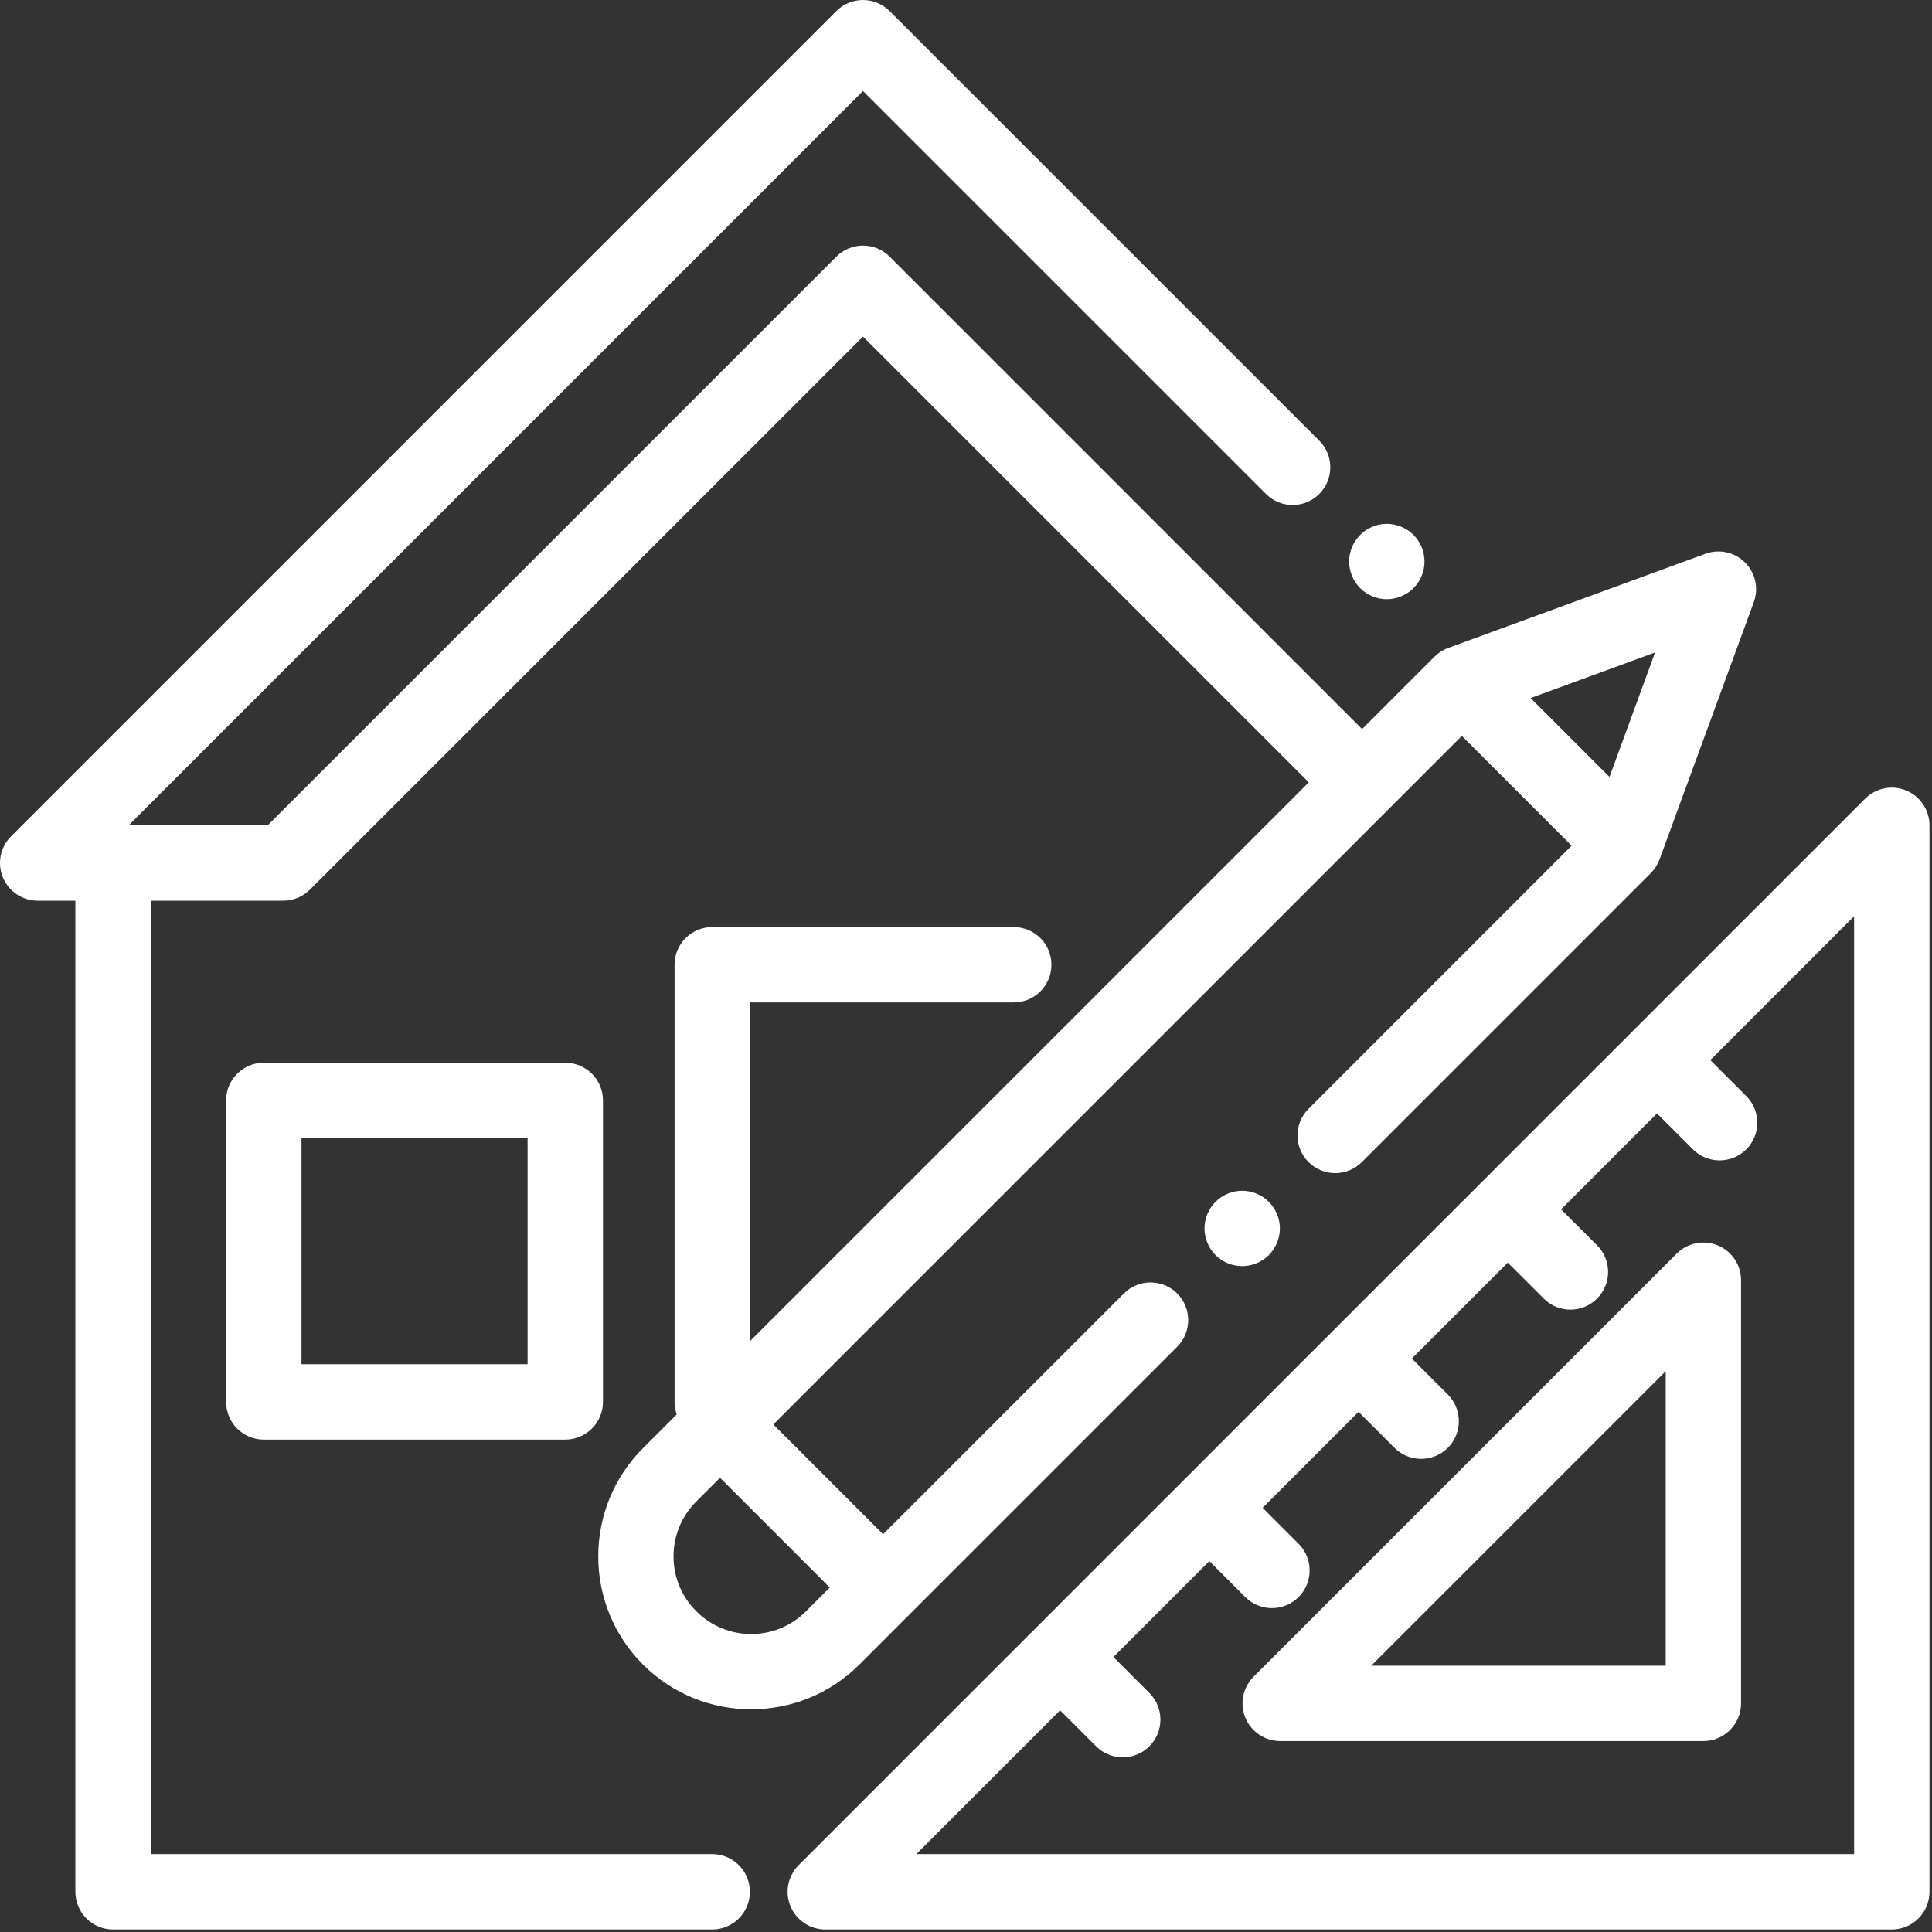
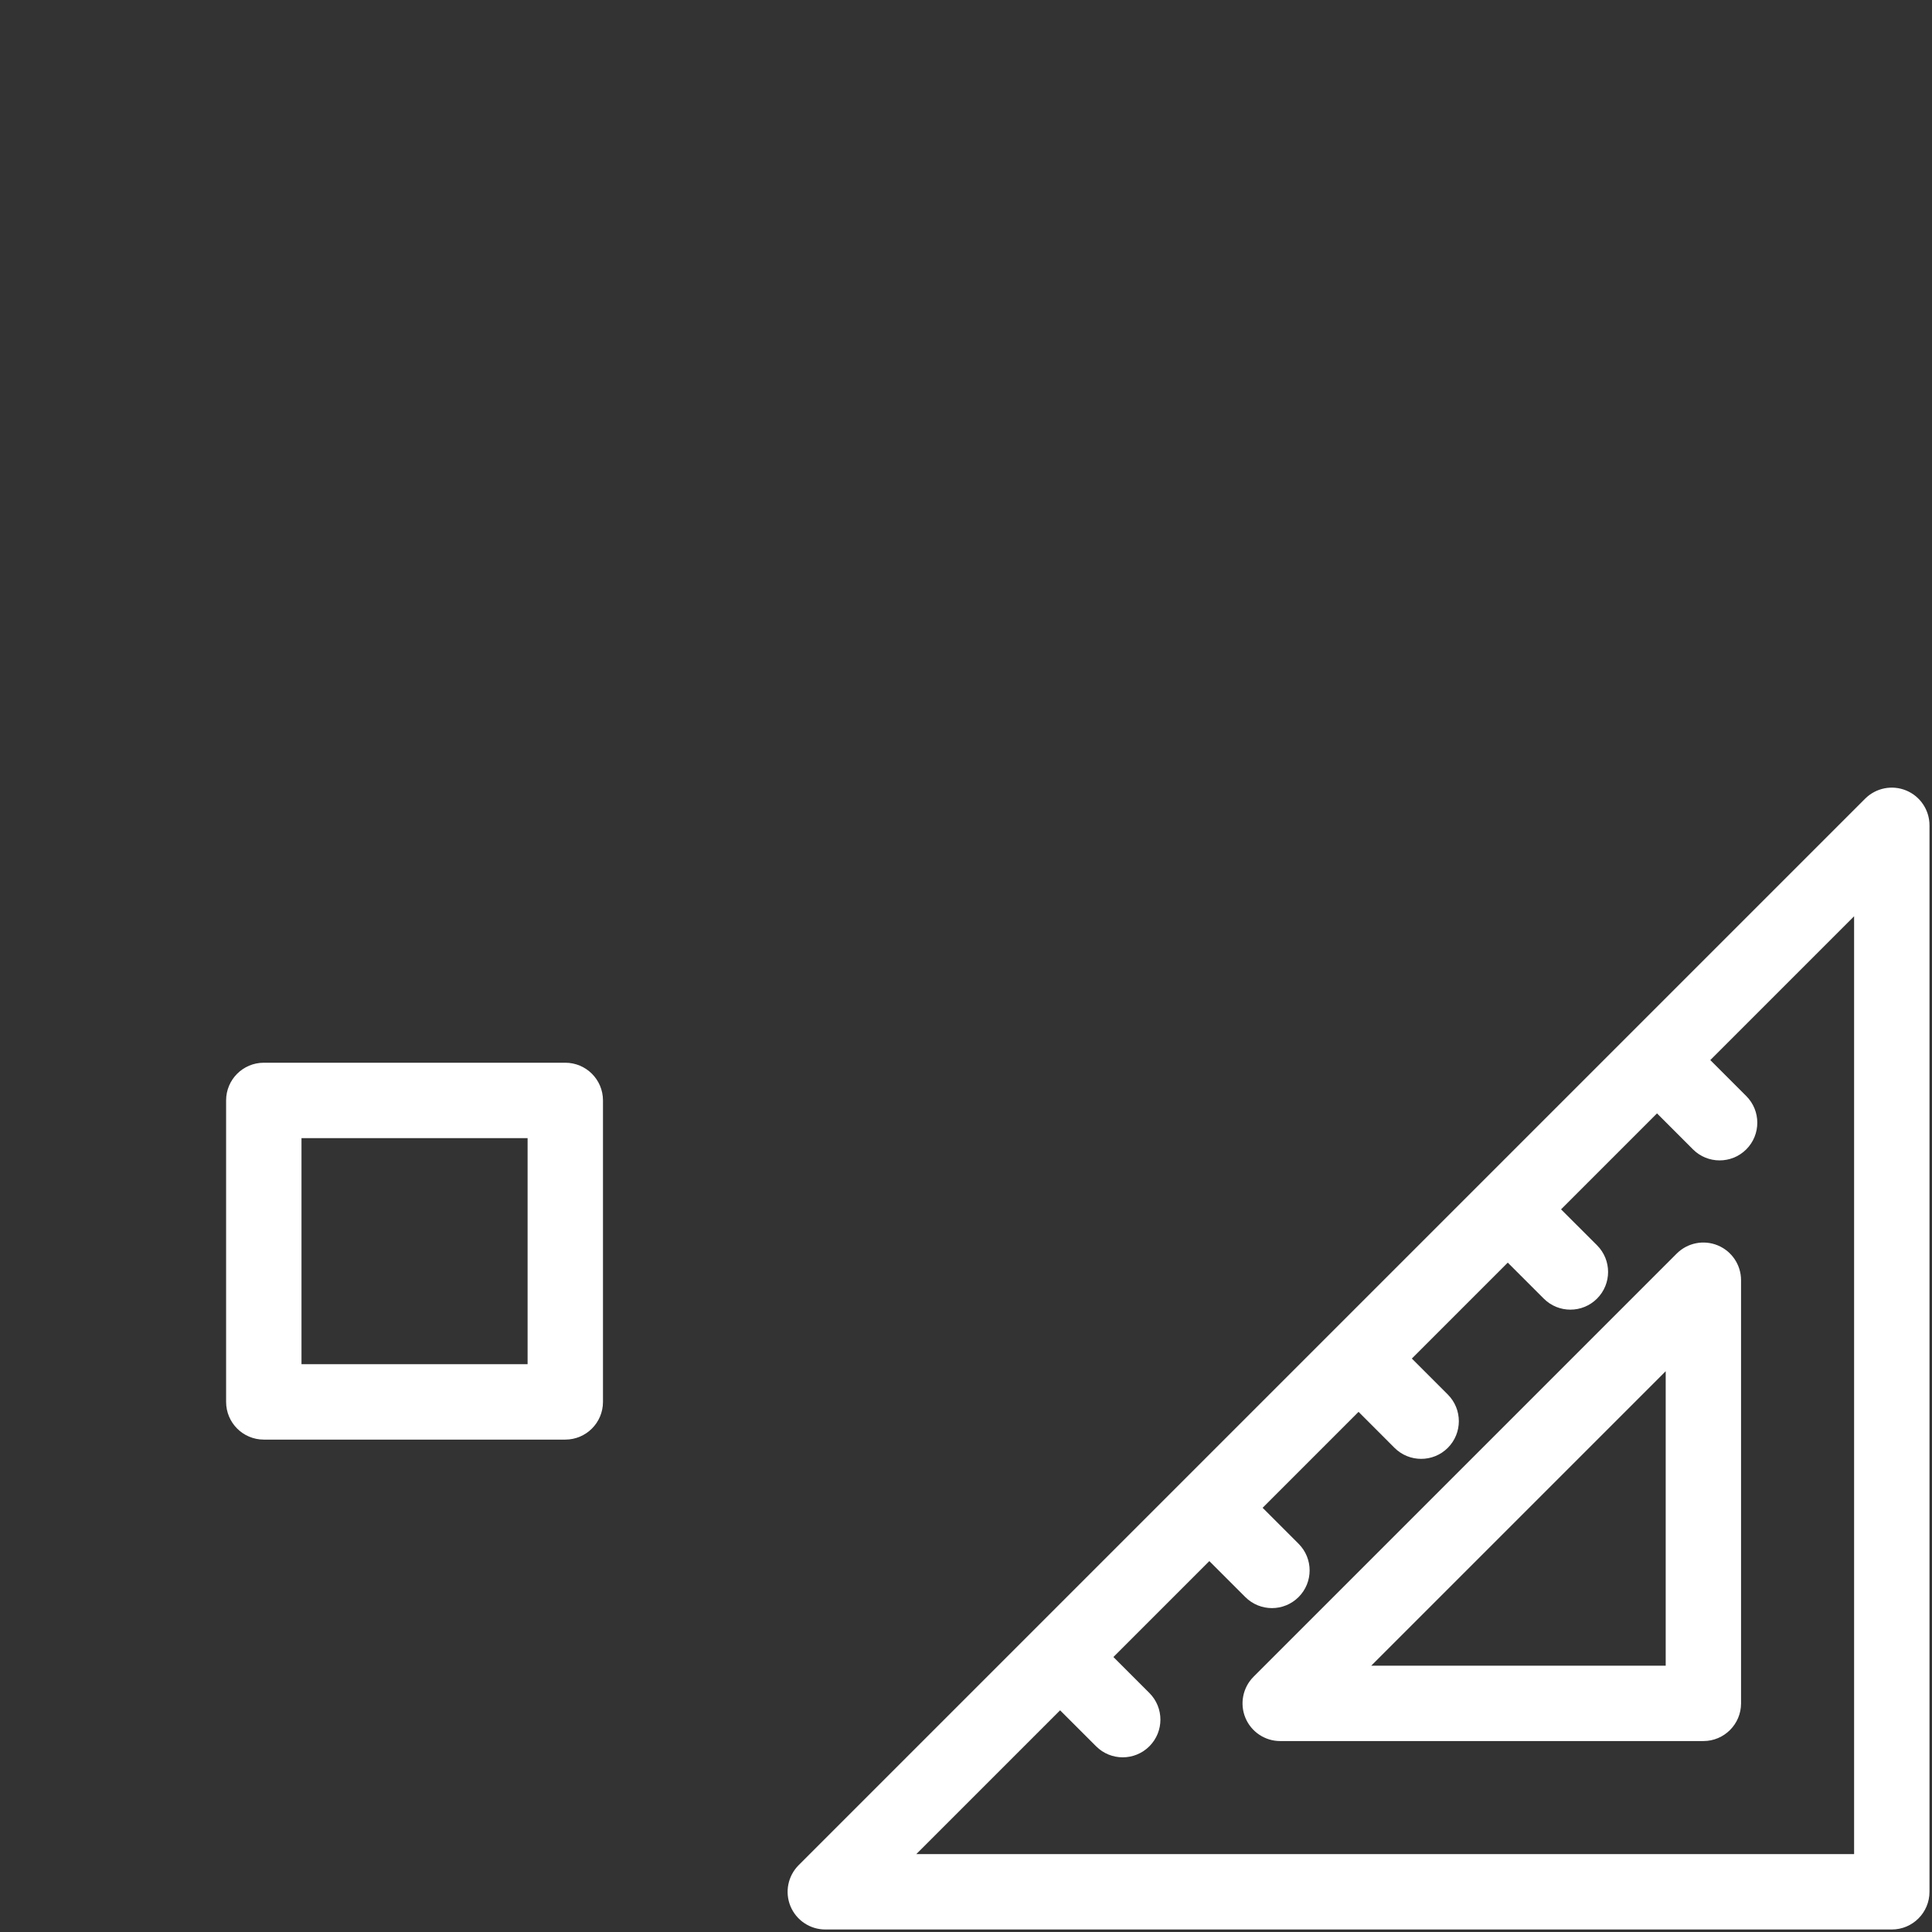
<svg xmlns="http://www.w3.org/2000/svg" width="100%" height="100%" viewBox="0 0 60 60" version="1.1" xml:space="preserve" style="fill-rule:evenodd;clip-rule:evenodd;stroke-linejoin:round;stroke-miterlimit:2;">
  <rect x="0" y="0" width="60" height="60" fill="#333333" stroke="none" />
  <g>
    <g>
-       <path d="M43.896,16.611c-0.217,-0.218 -0.519,-0.343 -0.827,-0.343c-0.308,-0 -0.61,0.125 -0.827,0.343c-0.218,0.218 -0.343,0.518 -0.343,0.827c-0,0.308 0.125,0.61 0.343,0.828c0.217,0.217 0.519,0.343 0.827,0.343c0.308,-0 0.61,-0.126 0.827,-0.343c0.218,-0.218 0.343,-0.52 0.343,-0.828c0,-0.307 -0.125,-0.609 -0.343,-0.827Z" style="fill:#fff;fill-rule:nonzero;" />
-     </g>
+       </g>
    <g>
      <path d="M17.555,33.004l-9.363,0c-0.646,0 -1.17,0.524 -1.17,1.17l0,9.363c0,0.647 0.524,1.171 1.17,1.171l9.363,-0c0.647,-0 1.171,-0.524 1.171,-1.171l-0,-9.363c-0,-0.646 -0.524,-1.17 -1.171,-1.17Zm-1.17,9.363l-7.022,-0l-0,-7.022l7.022,-0l-0,7.022Z" style="fill:#fff;fill-rule:nonzero;" />
    </g>
    <g>
      <path d="M59.2,24.55c-0.438,-0.182 -0.941,-0.081 -1.276,0.253l-11.926,11.926c0,0 0,0 -0,0c-0,0.001 -0,0.001 -0.001,0.001l-21.194,21.194c-0.334,0.335 -0.435,0.838 -0.254,1.276c0.182,0.437 0.608,0.722 1.082,0.722l33.121,0c0.646,0 1.17,-0.524 1.17,-1.17l0,-33.121c0,-0.473 -0.285,-0.9 -0.722,-1.081Zm-1.619,33.031l-29.125,0l4.466,-4.466l1.118,1.117c0.228,0.229 0.528,0.343 0.827,0.343c0.3,0 0.599,-0.114 0.828,-0.343c0.457,-0.457 0.457,-1.198 -0,-1.655l-1.117,-1.117l2.979,-2.979l1.117,1.117c0.229,0.228 0.528,0.343 0.828,0.343c0.299,-0 0.598,-0.115 0.827,-0.343c0.457,-0.457 0.457,-1.198 0,-1.655l-1.117,-1.117l2.979,-2.98l1.117,1.118c0.229,0.228 0.528,0.342 0.828,0.342c0.299,0 0.599,-0.114 0.827,-0.342c0.457,-0.457 0.457,-1.199 0,-1.656l-1.117,-1.117l2.979,-2.979l1.118,1.117c0.228,0.229 0.528,0.343 0.827,0.343c0.3,-0 0.599,-0.114 0.828,-0.343c0.457,-0.457 0.457,-1.198 -0,-1.655l-1.118,-1.117l2.98,-2.98l1.117,1.118c0.228,0.228 0.528,0.342 0.827,0.342c0.3,0 0.599,-0.114 0.828,-0.342c0.457,-0.457 0.457,-1.199 -0,-1.656l-1.117,-1.117l4.466,-4.466l0,29.125Z" style="fill:#fff;fill-rule:nonzero;" />
    </g>
    <g>
      <path d="M53.348,38.677c-0.438,-0.181 -0.941,-0.081 -1.276,0.254l-13.141,13.141c-0.335,0.335 -0.435,0.839 -0.254,1.276c0.181,0.437 0.608,0.722 1.081,0.722l13.142,0c0.646,0 1.17,-0.524 1.17,-1.17l0,-13.142c0,-0.473 -0.285,-0.9 -0.722,-1.081Zm-1.618,13.053l-9.146,-0l9.146,-9.146l-0,9.146Z" style="fill:#fff;fill-rule:nonzero;" />
    </g>
    <g>
-       <path d="M54.194,17.469c-0.322,-0.322 -0.801,-0.428 -1.23,-0.272l-7.991,2.927c-0.16,0.058 -0.305,0.151 -0.425,0.271l-2.247,2.247l-14.672,-14.672c-0.22,-0.22 -0.518,-0.343 -0.828,-0.343c-0.31,0 -0.608,0.123 -0.827,0.343l-17.661,17.661l-4.317,-0l22.805,-22.805l12.515,12.514c0.457,0.457 1.198,0.457 1.655,0c0.457,-0.457 0.457,-1.198 -0,-1.655l-13.342,-13.342c-0.457,-0.457 -1.198,-0.457 -1.655,-0l-25.631,25.631c-0.335,0.334 -0.435,0.838 -0.254,1.275c0.181,0.437 0.608,0.723 1.081,0.723l1.171,-0l-0,30.78c-0,0.646 0.524,1.17 1.17,1.17l18.607,0c0.646,0 1.17,-0.524 1.17,-1.17c0,-0.647 -0.524,-1.171 -1.17,-1.171l-17.437,0l0,-29.609l4.116,-0c0.311,-0 0.608,-0.124 0.828,-0.343l17.176,-17.176l13.845,13.844l-17.356,17.356l0,-10.522l8.192,0c0.647,0 1.171,-0.523 1.171,-1.17c-0,-0.646 -0.524,-1.17 -1.171,-1.17l-9.362,-0c-0.647,-0 -1.171,0.524 -1.171,1.17l0,13.576c0,0.137 0.025,0.267 0.068,0.389l-1.049,1.049c-1.852,1.852 -1.852,4.867 0,6.719c0.927,0.927 2.143,1.39 3.36,1.39c1.217,0 2.434,-0.463 3.36,-1.389l9.87,-9.87c0.457,-0.457 0.457,-1.198 0,-1.655c-0.457,-0.457 -1.198,-0.457 -1.655,-0l-7.478,7.477l-3.409,-3.409l21.383,-21.383l3.409,3.409l-8.17,8.171c-0.457,0.457 -0.457,1.198 -0,1.655c0.457,0.457 1.198,0.457 1.655,0l8.975,-8.975c0.12,-0.12 0.213,-0.265 0.271,-0.425l2.927,-7.991c0.156,-0.428 0.051,-0.908 -0.272,-1.23Zm-28.424,31.833l-0.737,0.737c-0.455,0.456 -1.061,0.707 -1.705,0.707c-0.644,-0 -1.249,-0.251 -1.704,-0.707c-0.456,-0.455 -0.707,-1.06 -0.707,-1.704c0,-0.644 0.251,-1.25 0.707,-1.705l0.737,-0.737l3.409,3.409Zm24.214,-25.173l-2.45,-2.45l3.866,-1.416l-1.416,3.866Z" style="fill:#fff;fill-rule:nonzero;" />
-     </g>
+       </g>
    <g>
-       <path d="M39.404,37.323c-0.217,-0.218 -0.519,-0.343 -0.827,-0.343c-0.308,-0 -0.61,0.125 -0.827,0.343c-0.218,0.219 -0.343,0.519 -0.343,0.827c-0,0.309 0.125,0.61 0.343,0.829c0.217,0.217 0.518,0.341 0.827,0.341c0.308,0 0.61,-0.124 0.827,-0.341c0.218,-0.219 0.344,-0.521 0.344,-0.829c-0,-0.308 -0.126,-0.608 -0.344,-0.827Z" style="fill:#fff;fill-rule:nonzero;" />
-     </g>
+       </g>
  </g>
</svg>